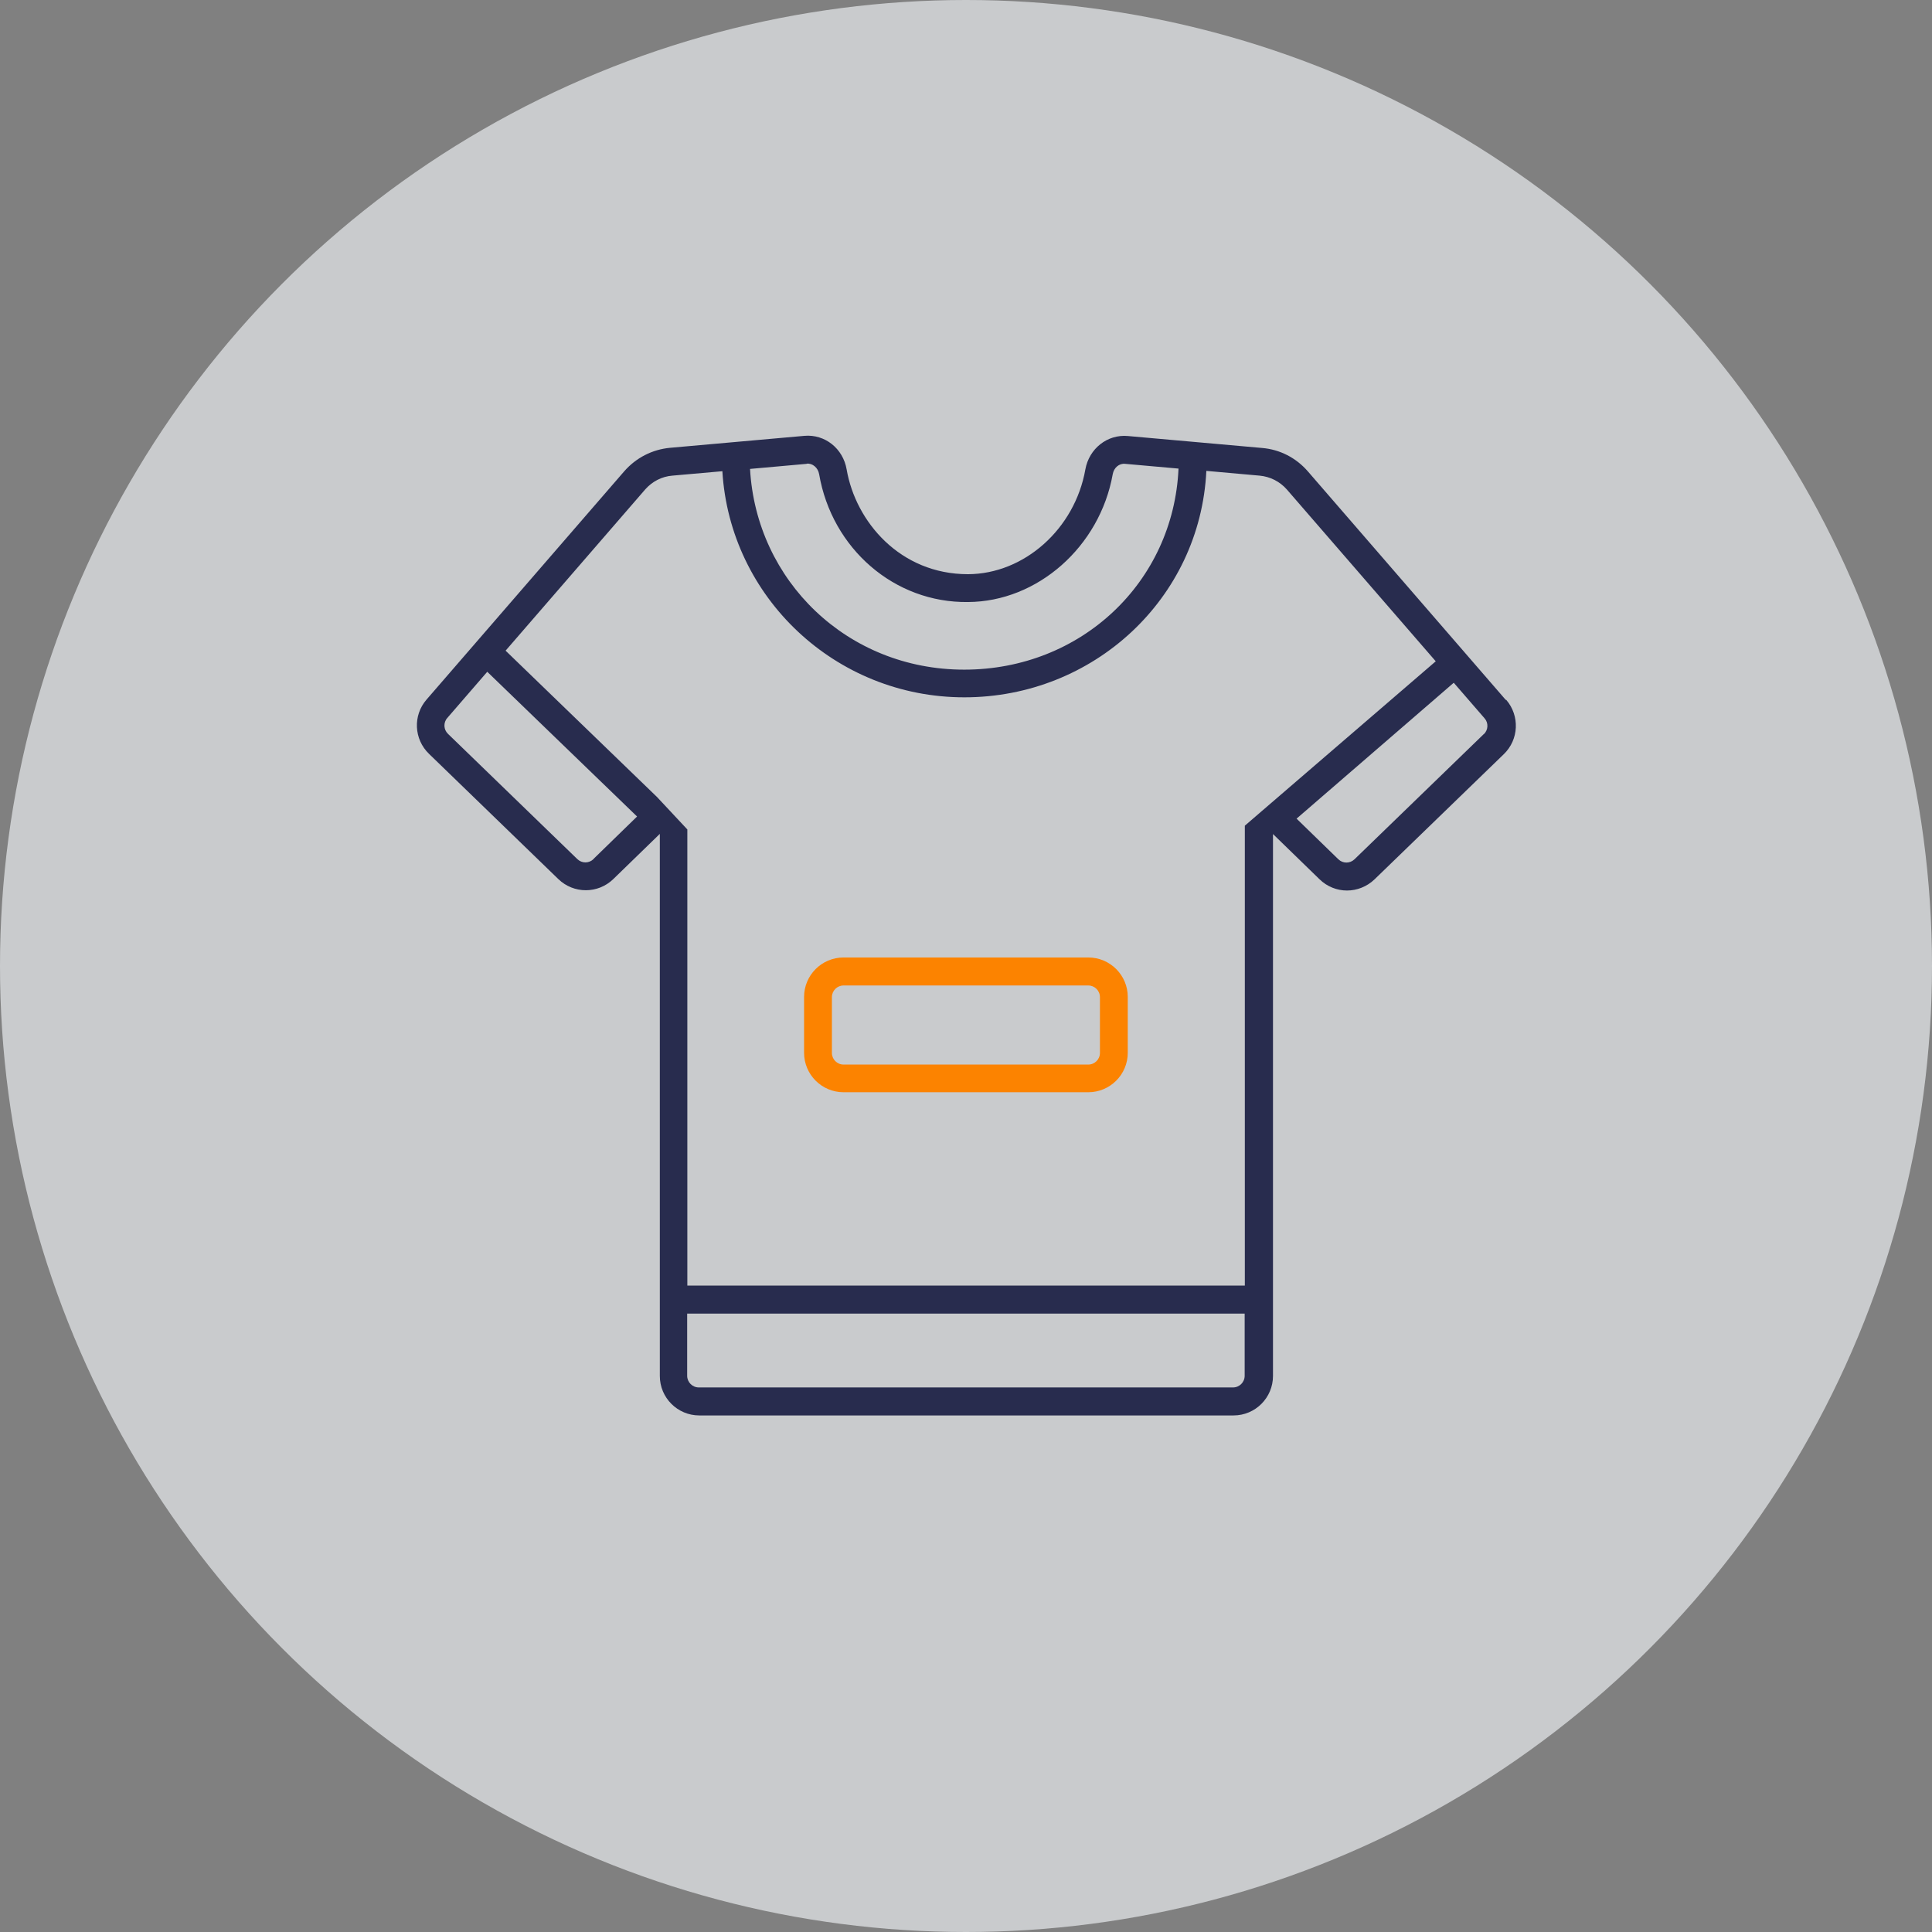
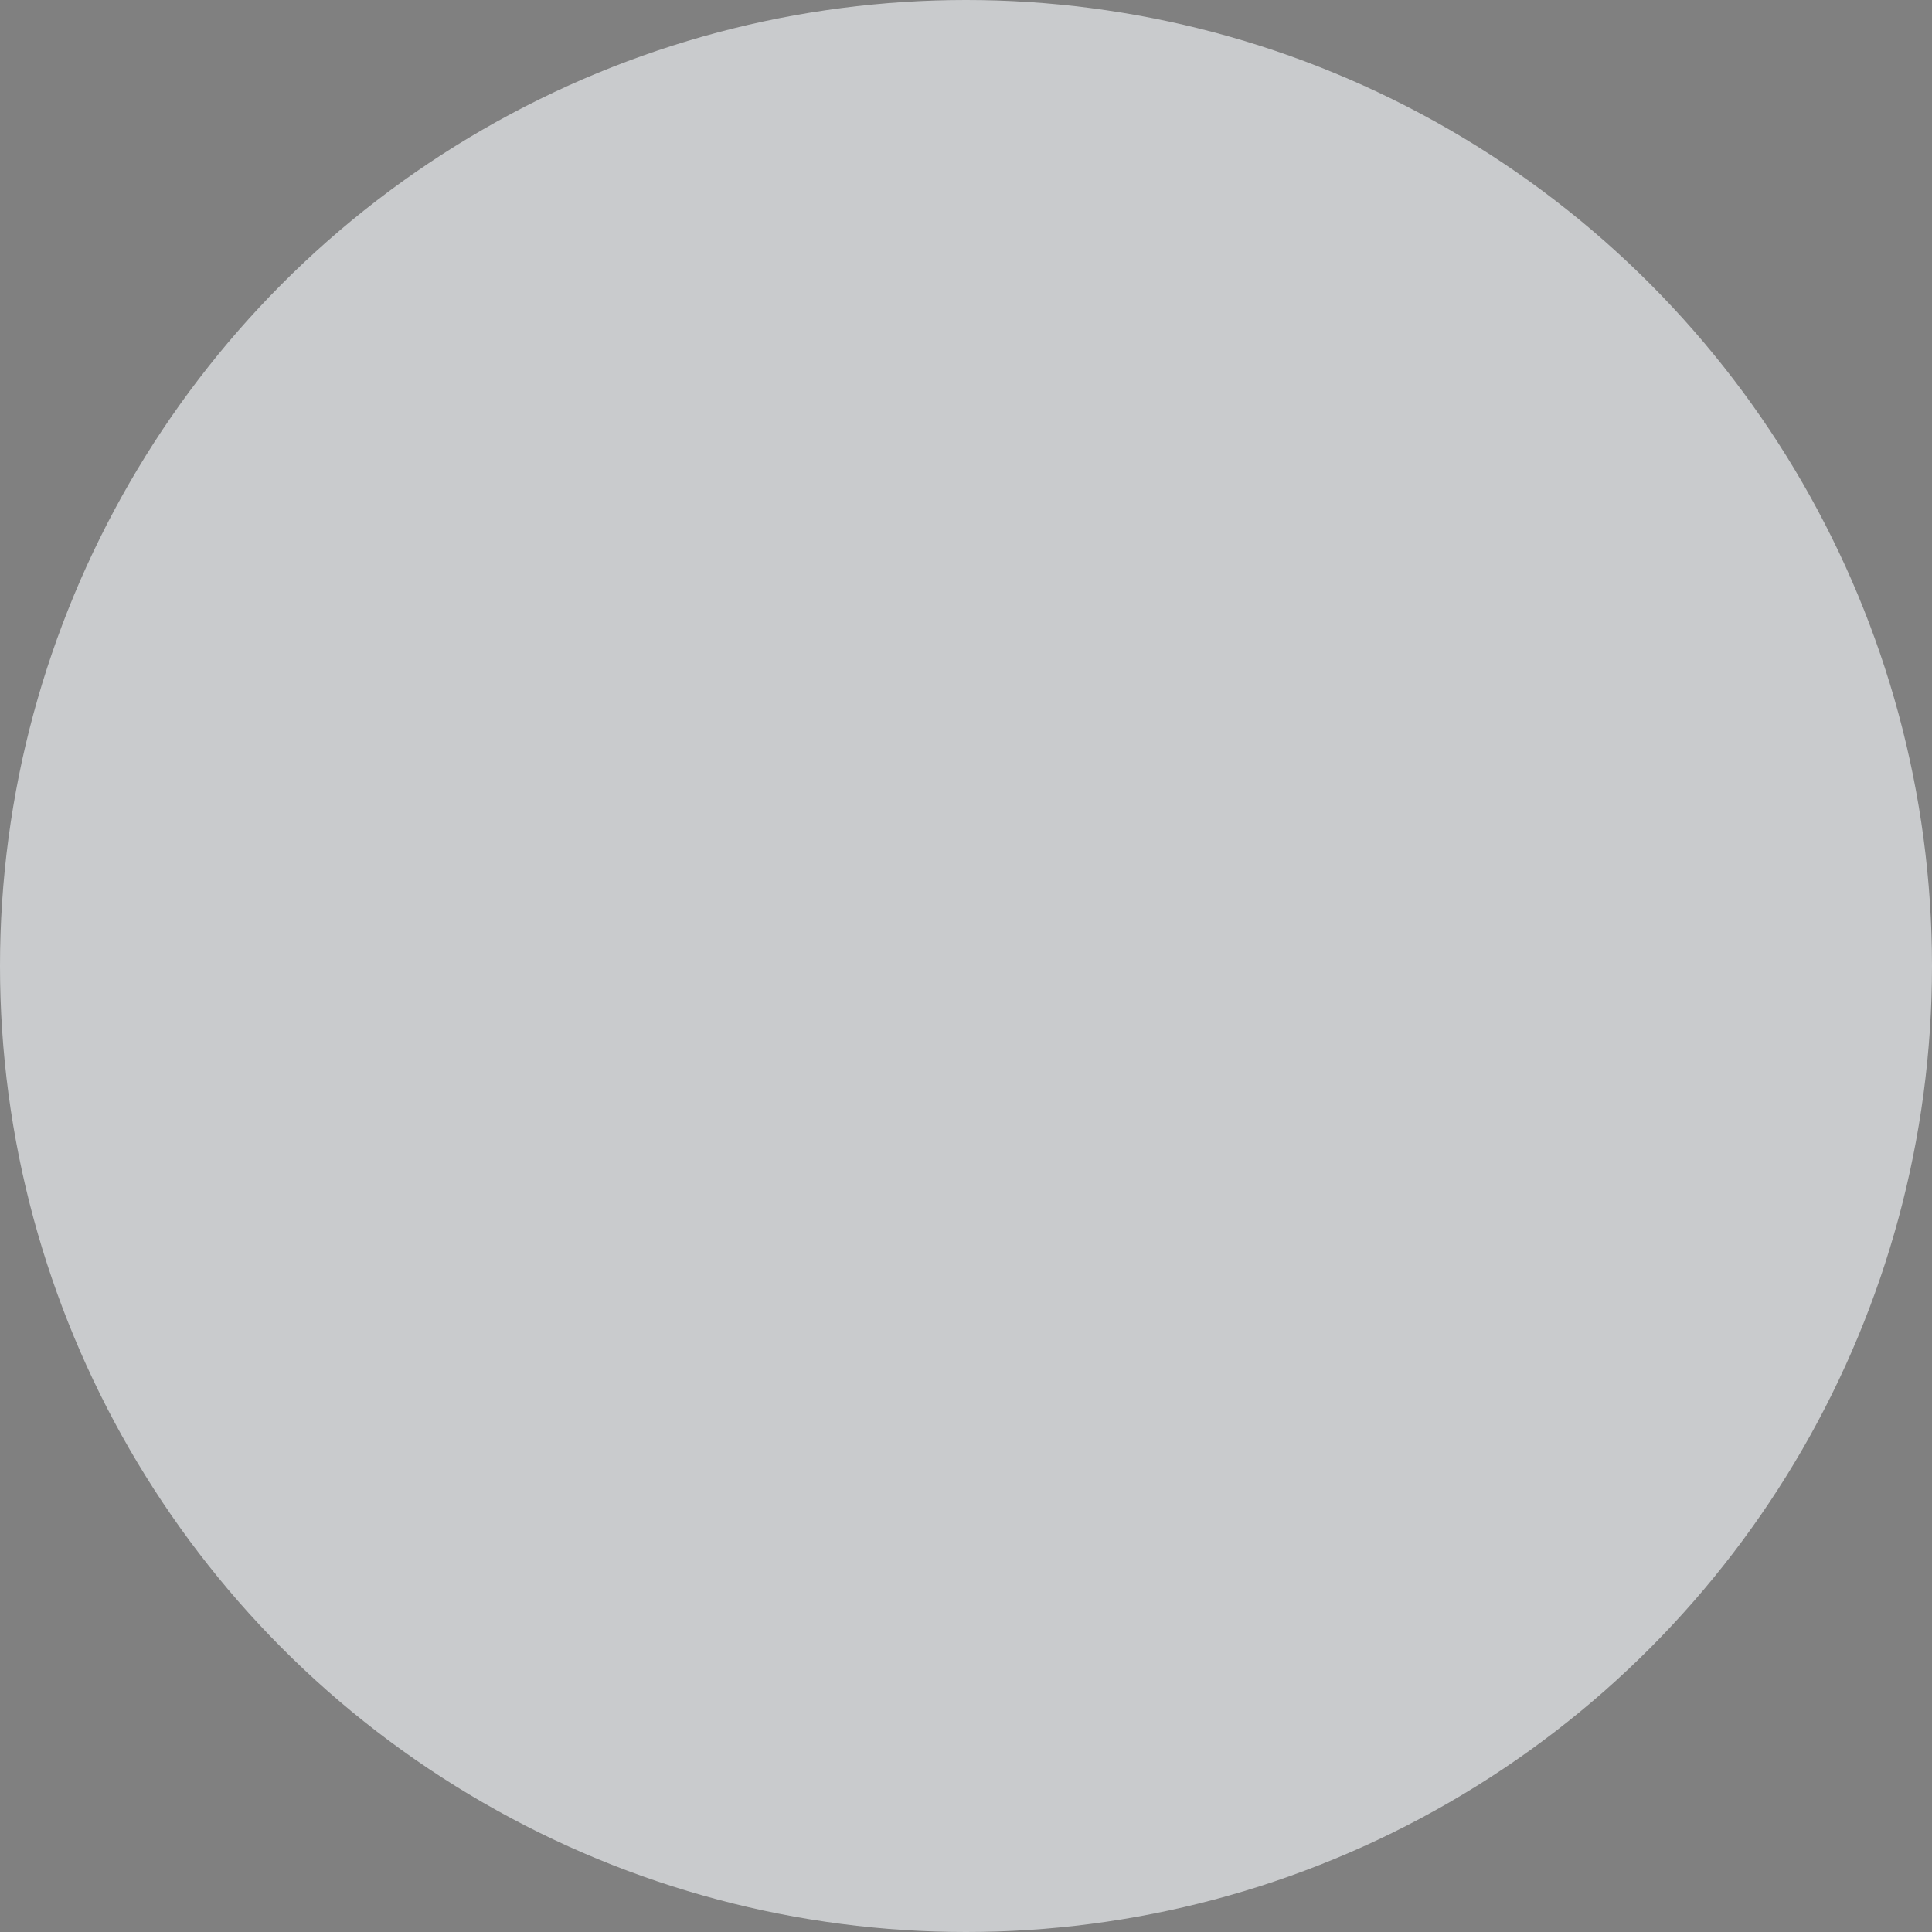
<svg xmlns="http://www.w3.org/2000/svg" id="Calque_1" viewBox="0 0 118 118">
  <rect x="0" y="0" width="118" height="118" fill="#808080" stroke="none" />
  <defs>
    <style>.cls-1{fill:#282c4e;}.cls-2{fill:#fc8300;}.cls-3{fill:#e8ebee;isolation:isolate;opacity:.7;}</style>
  </defs>
  <circle id="Ellipse_12" class="cls-3" cx="59" cy="59" r="59" />
-   <path class="cls-2" d="m51.52,66.71h14.95c1.33,0,2.41-1.08,2.41-2.41v-3.41c0-1.33-1.08-2.41-2.41-2.41h-14.95c-1.33,0-2.41,1.08-2.41,2.41v3.41c0,1.33,1.08,2.41,2.41,2.41Zm-.71-5.81c0-.39.32-.71.71-.71h14.95c.39,0,.71.32.71.71v3.41c0,.39-.32.71-.71.71h-14.95c-.39,0-.71-.32-.71-.71v-3.41Z" />
-   <path class="cls-1" d="m91.96,42.74l-12.08-13.95c-.72-.83-1.71-1.34-2.8-1.43l-8.2-.73c-1.25-.11-2.36.77-2.59,2.04-.64,3.63-3.73,6.39-7.17,6.4-4.14,0-6.86-3.2-7.41-6.4-.22-1.28-1.33-2.16-2.58-2.05l-8.2.73c-1.09.1-2.08.61-2.8,1.43l-12.08,13.95c-.84.97-.77,2.42.15,3.31l7.9,7.65c.94.91,2.42.91,3.36,0l2.84-2.76v33.11c0,1.33,1.08,2.41,2.41,2.41h32.63c1.33,0,2.41-1.08,2.41-2.41v-33.1l2.84,2.76c.47.46,1.08.69,1.68.69s1.21-.23,1.68-.68l7.9-7.65c.92-.89.98-2.34.15-3.31Zm-42.69-14.42c.35-.04.69.24.76.64.78,4.55,4.6,7.87,9.09,7.81,4.25-.02,8.05-3.38,8.84-7.8.07-.41.4-.68.76-.64l3.26.29c-.31,6.93-5.94,12.28-13.09,12.28s-12.7-5.44-13.08-12.26l3.46-.31Zm-9.87,1.58c.43-.49,1.02-.8,1.67-.85l3.05-.27c.46,7.69,6.9,13.81,14.78,13.81s14.4-6.02,14.78-13.83l3.25.29c.65.06,1.24.36,1.67.85l9.09,10.49-11.66,10.04v28.09h-34.05v-27.86l-1.85-1.98-9.25-8.94,8.52-9.84Zm-3.15,22.57c-.28.27-.71.27-.99,0l-7.9-7.65c-.27-.26-.29-.69-.04-.97l2.44-2.82,9.15,8.84-2.66,2.59Zm39.06,32.27h-32.63c-.39,0-.71-.32-.71-.71v-3.8h34.05v3.8c0,.39-.32.71-.71.71Zm15.32-39.91l-7.9,7.65c-.28.27-.71.27-.99,0l-2.55-2.48,9.6-8.3,1.88,2.17c.25.28.23.71-.04.97Z" />
</svg>